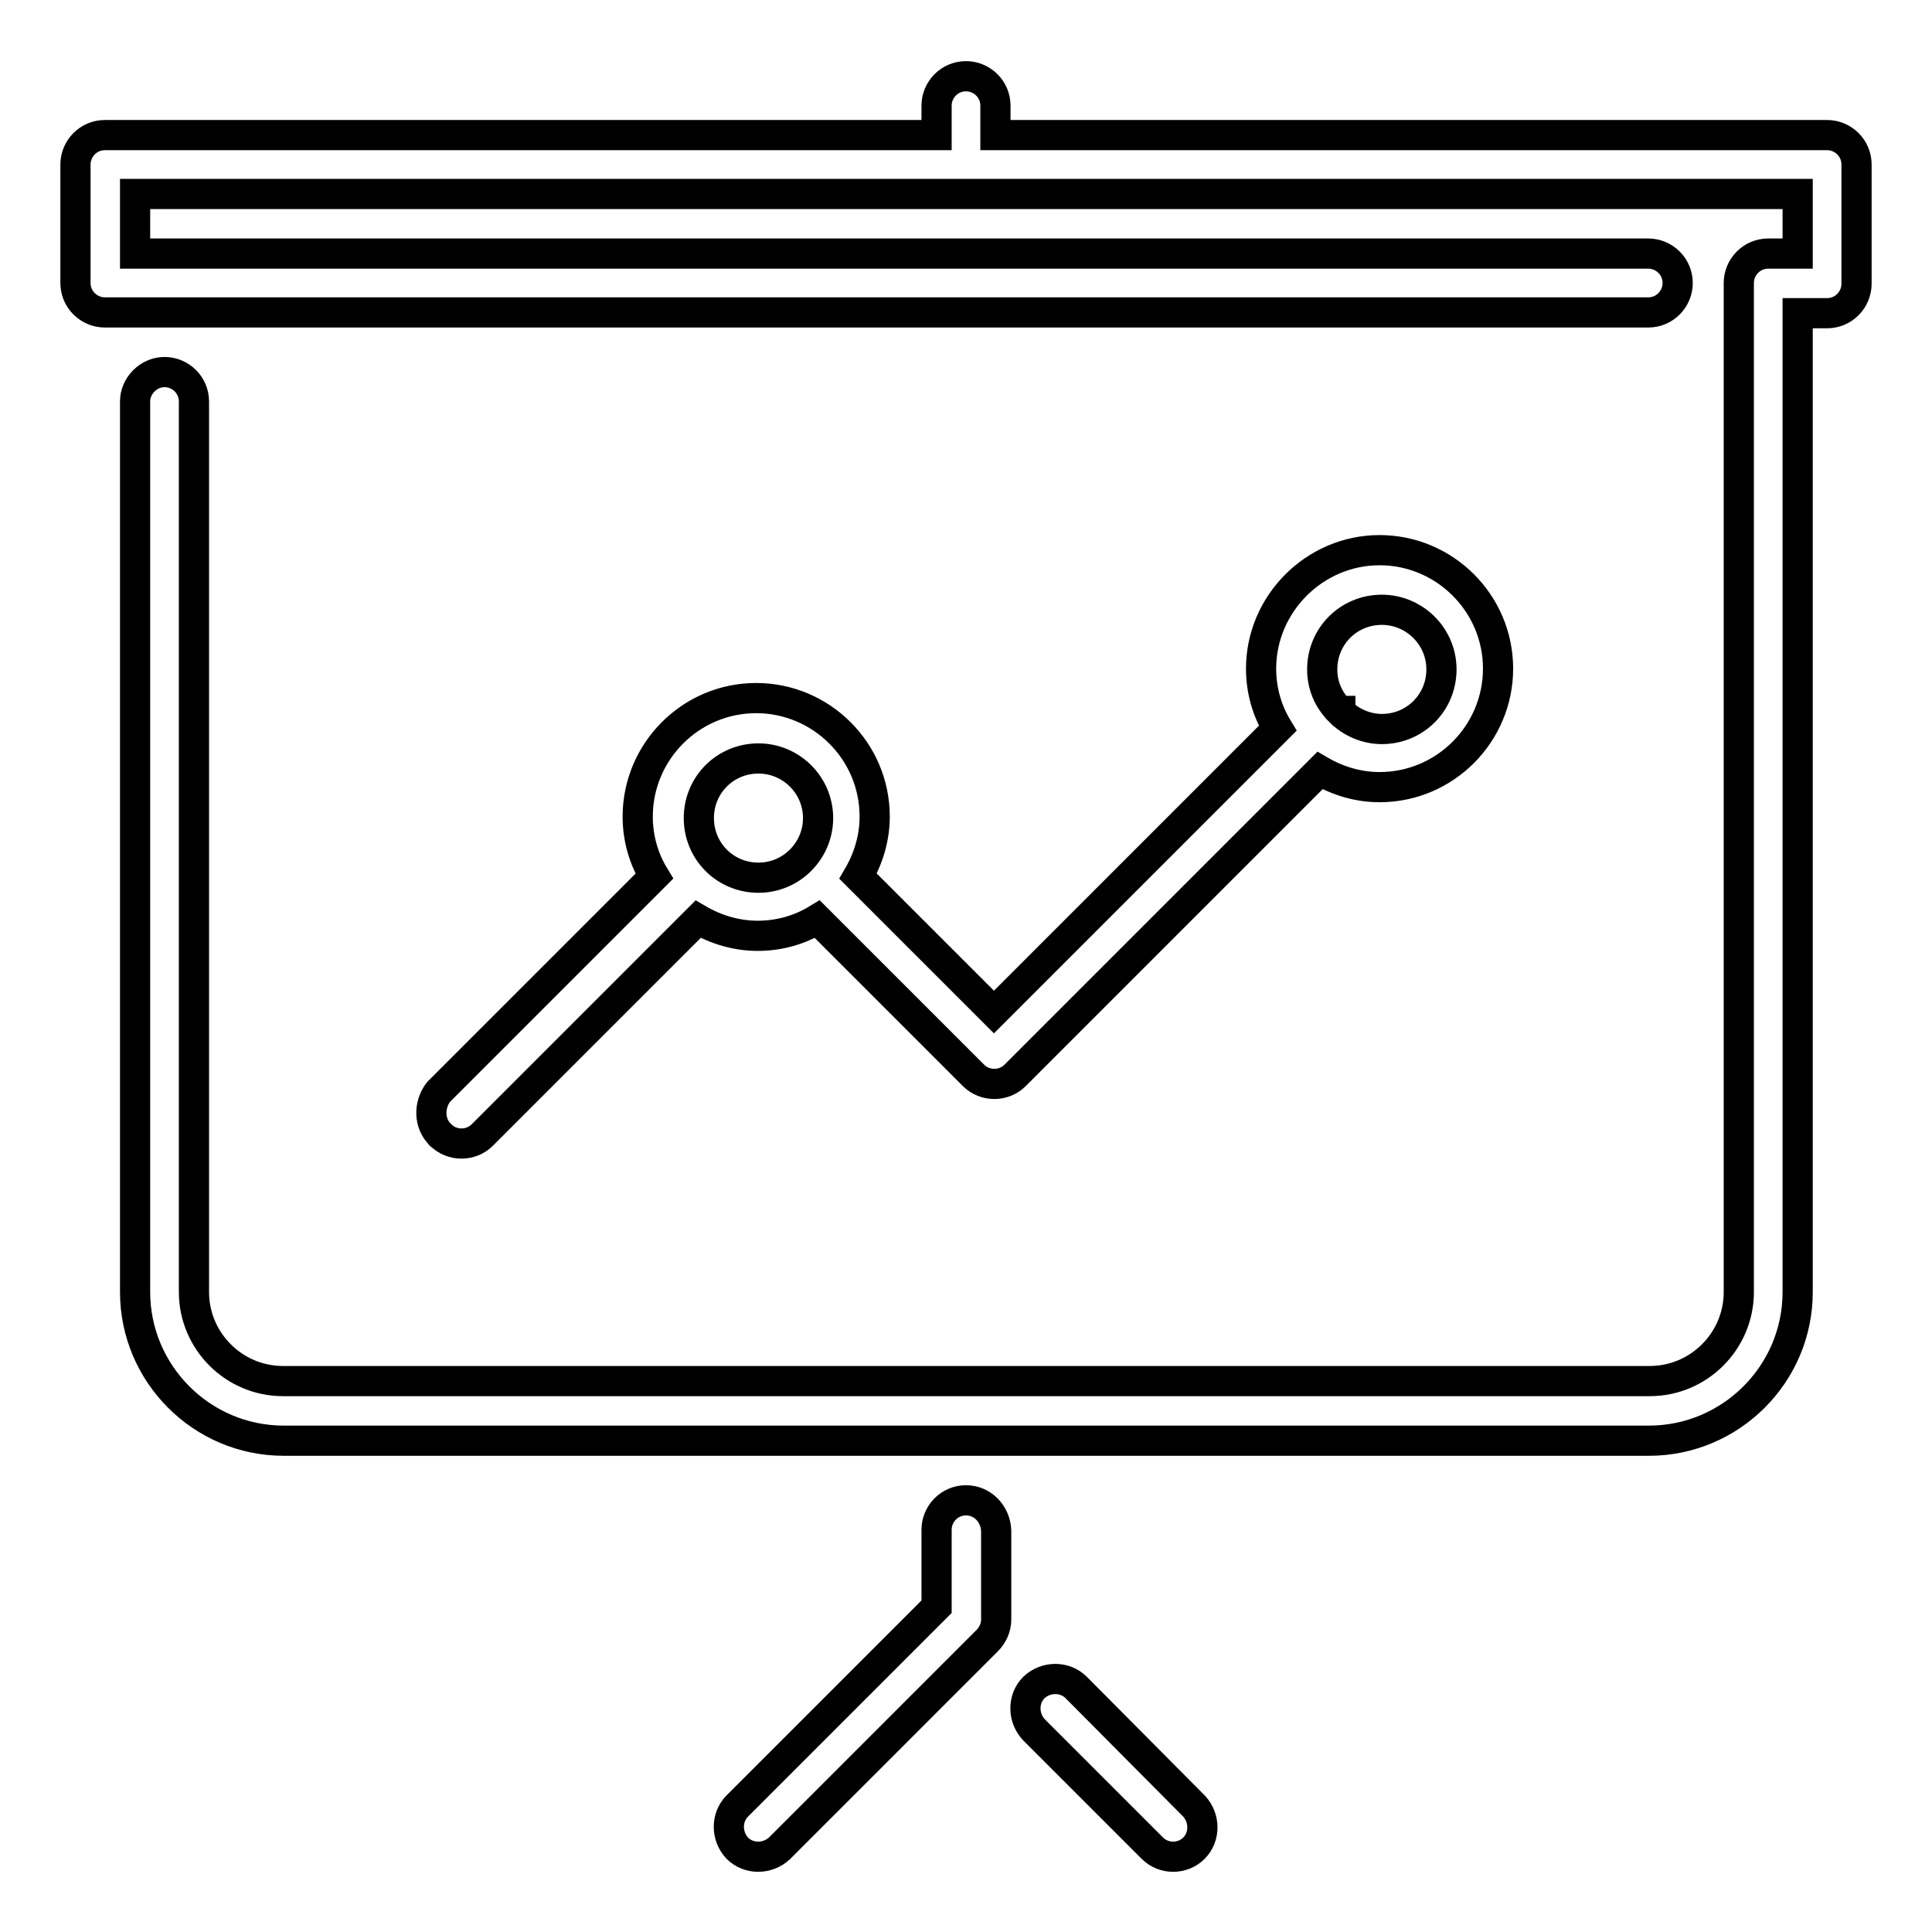
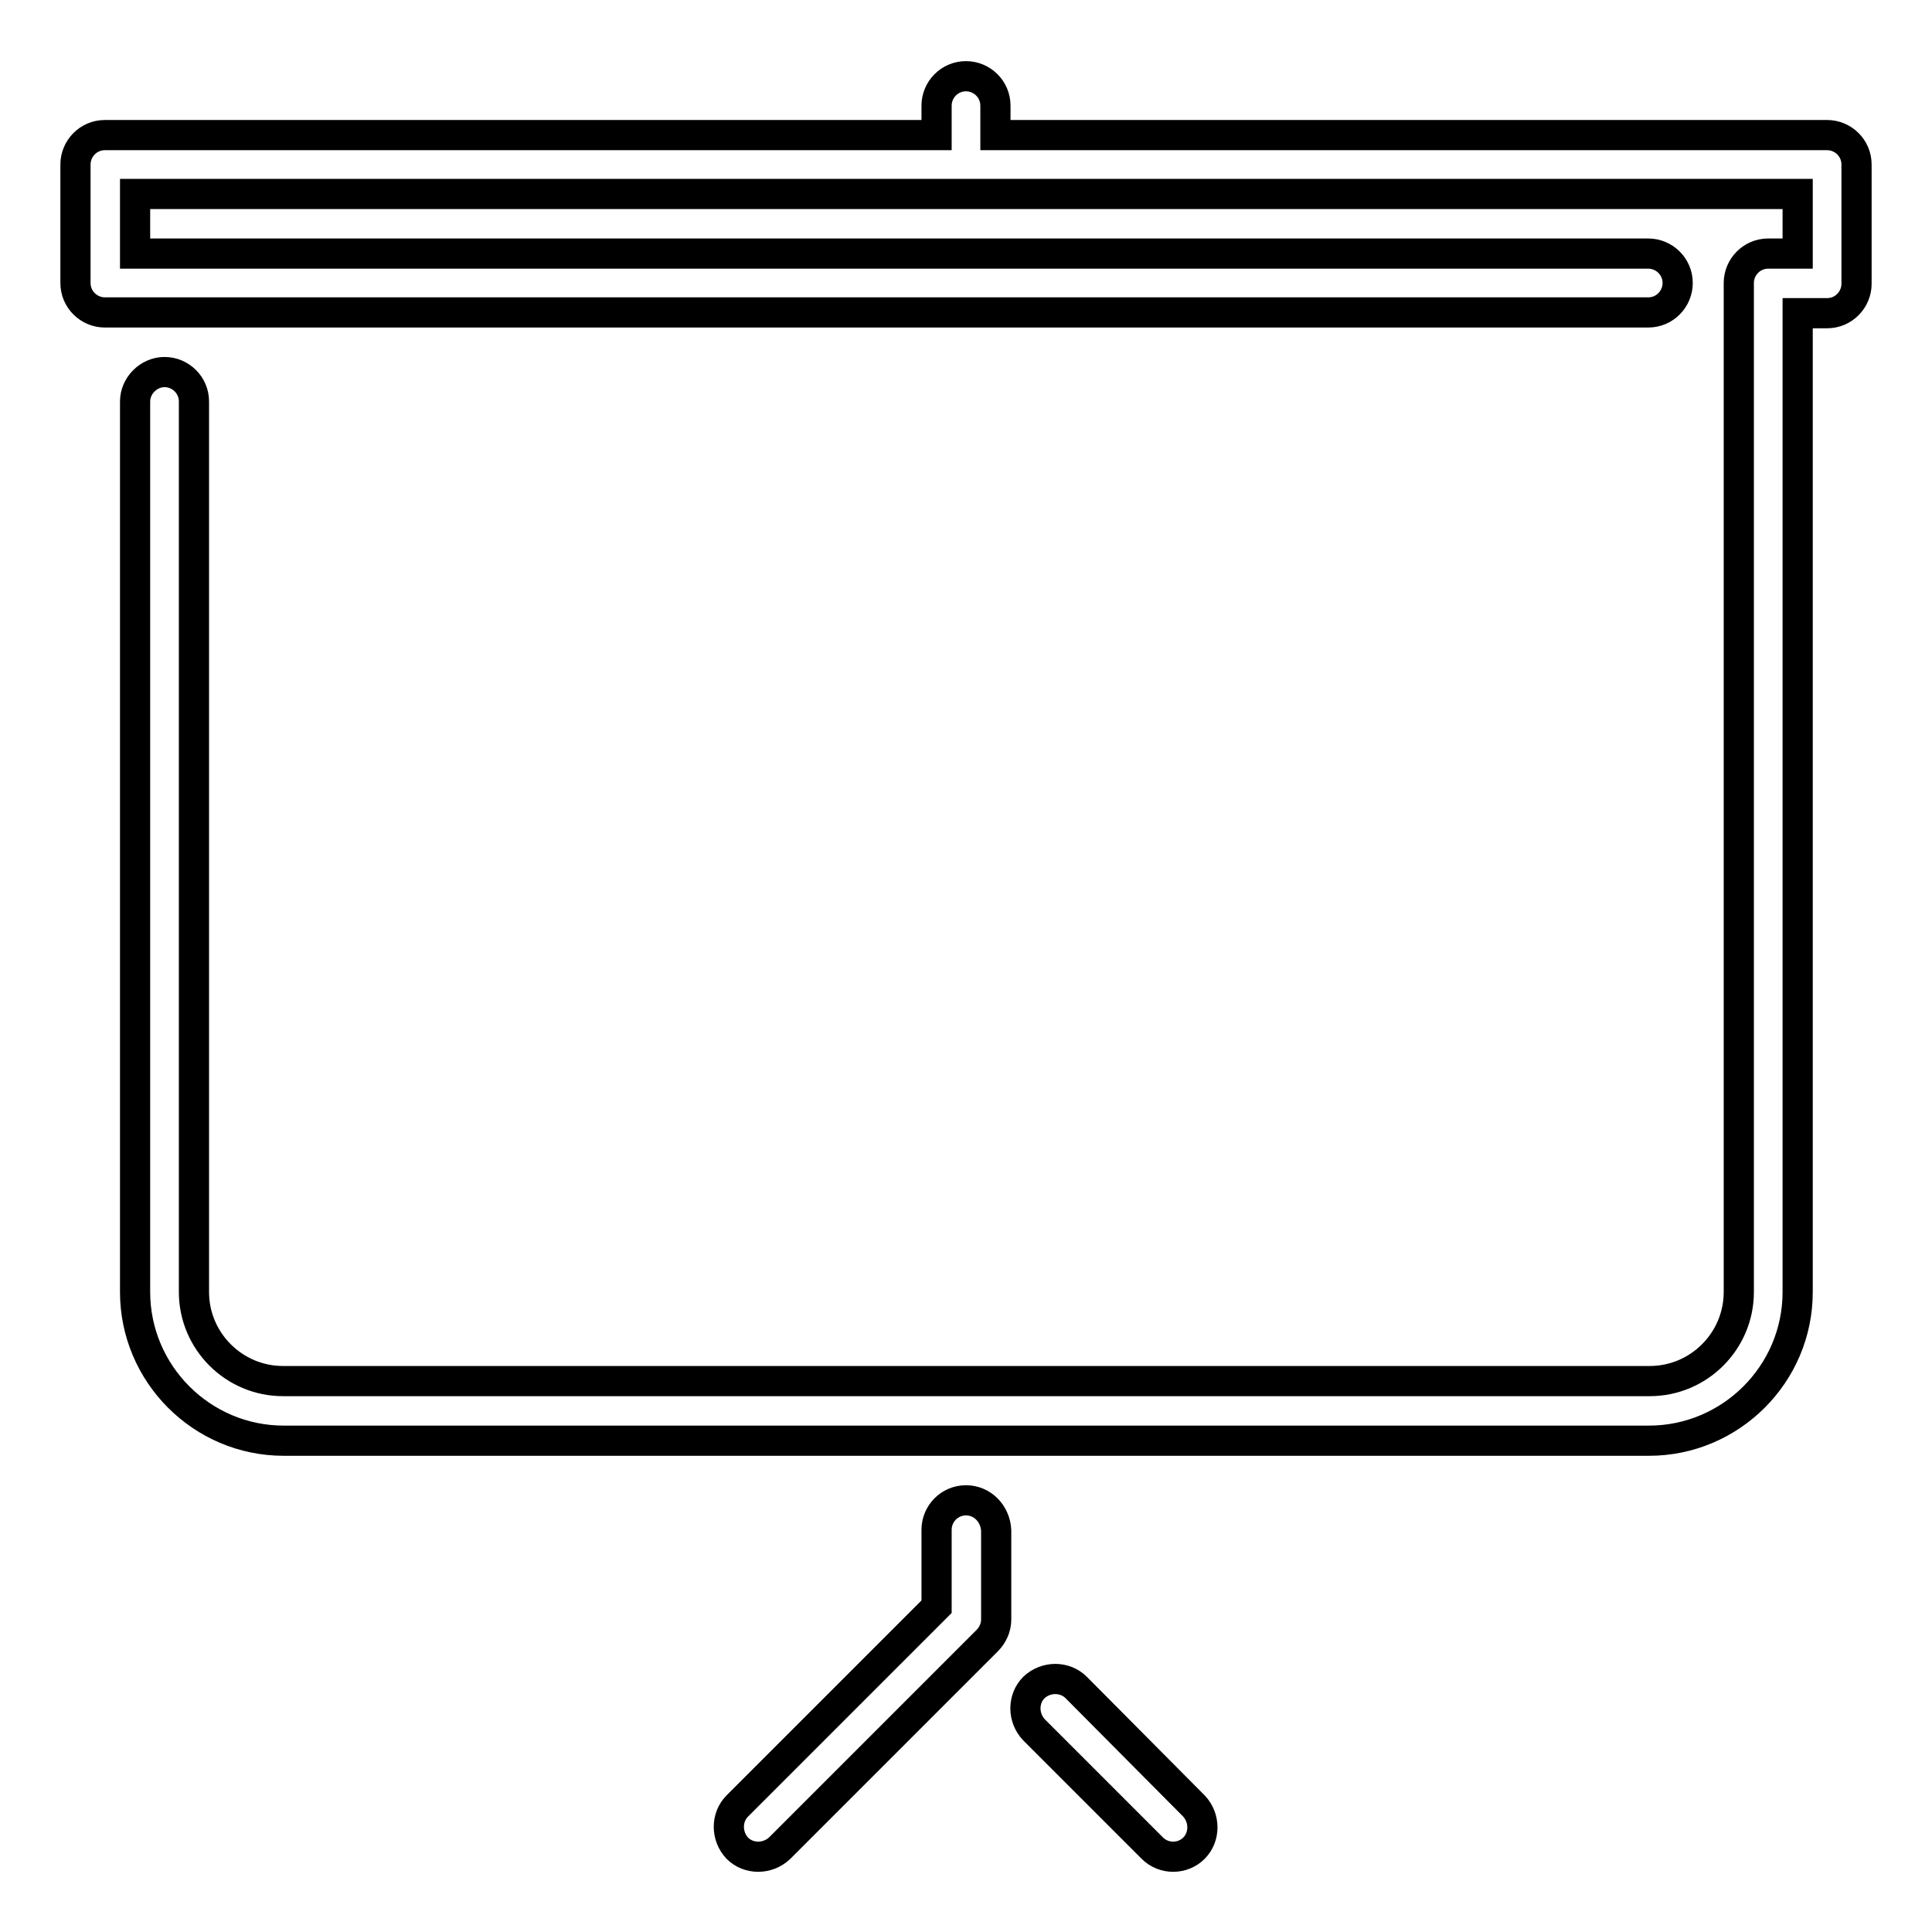
<svg xmlns="http://www.w3.org/2000/svg" version="1.1" x="0px" y="0px" viewBox="0 0 256 256" enable-background="new 0 0 256 256" xml:space="preserve">
  <g>
    <path stroke-width="4" fill-opacity="0" stroke="#000000" d="M242.1,17.9H131.9v-3.9c0-2.2-1.8-3.9-3.9-3.9c-2.2,0-3.9,1.8-3.9,3.9v3.9H13.9c-2.2,0-3.9,1.8-3.9,3.9l0,0 v15.7c0,2.2,1.8,3.9,3.9,3.9h204.5c2.2,0,3.9-1.8,3.9-3.9c0-2.2-1.8-3.9-3.9-3.9H17.9v-7.9h220.3v7.9h-3.9c-2.2,0-3.9,1.8-3.9,3.9 l0,0v133.7c0,6.5-5.3,11.8-11.8,11.8H37.5c-6.5,0-11.8-5.3-11.8-11.8v-118c0-2.2-1.8-3.9-3.9-3.9s-3.9,1.8-3.9,3.9l0,0v118 c0,10.8,8.8,19.7,19.7,19.7h180.9c10.8,0,19.7-8.8,19.7-19.7V41.5h3.9c2.2,0,3.9-1.8,3.9-3.9l0,0V21.8 C246,19.6,244.2,17.9,242.1,17.9L242.1,17.9 M128,198.8c-2.2,0-3.9,1.8-3.9,3.9l0,0v10.2l-26.4,26.4c-1.5,1.5-1.5,4,0,5.6 c1.5,1.5,4,1.5,5.6,0l27.5-27.5c0.7-0.7,1.2-1.7,1.2-2.8v-11.8C131.9,200.6,130.2,198.8,128,198.8L128,198.8 M142.6,223.6 c-1.5-1.5-4-1.5-5.6,0c-1.5,1.5-1.5,4,0,5.6l0,0l15.7,15.7c1.5,1.5,4,1.5,5.5,0c0,0,0,0,0,0c1.5-1.5,1.5-4,0-5.6c0,0,0,0,0,0 L142.6,223.6" />
-     <path stroke-width="4" fill-opacity="0" stroke="#000000" d="M58.4,150.4c1.5,1.5,4,1.5,5.5,0c0,0,0,0,0,0l28.6-28.6c2.4,1.4,5.1,2.2,7.9,2.2c2.9,0,5.6-0.8,7.9-2.2 l20.7,20.7c1.5,1.5,4,1.5,5.5,0c0,0,0,0,0,0l40.4-40.4c2.4,1.4,5.1,2.2,7.9,2.2c8.7,0,15.7-7.1,15.7-15.7c0-8.7-7.1-15.7-15.7-15.7 s-15.7,7.1-15.7,15.7c0,2.9,0.8,5.6,2.2,7.9l-37.6,37.6l-18-18c1.4-2.4,2.2-5.1,2.2-7.9c0-8.7-7.1-15.7-15.7-15.7 c-8.7,0-15.7,7.1-15.7,15.7c0,2.9,0.8,5.6,2.2,7.9l-28.6,28.6C56.8,146.4,56.8,148.9,58.4,150.4C58.3,150.4,58.4,150.4,58.4,150.4z  M183.1,80.8c4.3,0,7.9,3.5,7.9,7.9s-3.5,7.9-7.9,7.9c-2.1,0-4.1-0.9-5.5-2.3c0,0,0,0,0-0.1c0,0,0,0-0.1,0 c-1.5-1.5-2.3-3.4-2.3-5.5C175.2,84.3,178.7,80.8,183.1,80.8z M100.5,100.5c4.3,0,7.9,3.5,7.9,7.9c0,4.3-3.5,7.9-7.9,7.9 s-7.9-3.5-7.9-7.9C92.6,104,96.1,100.5,100.5,100.5z" />
  </g>
</svg>